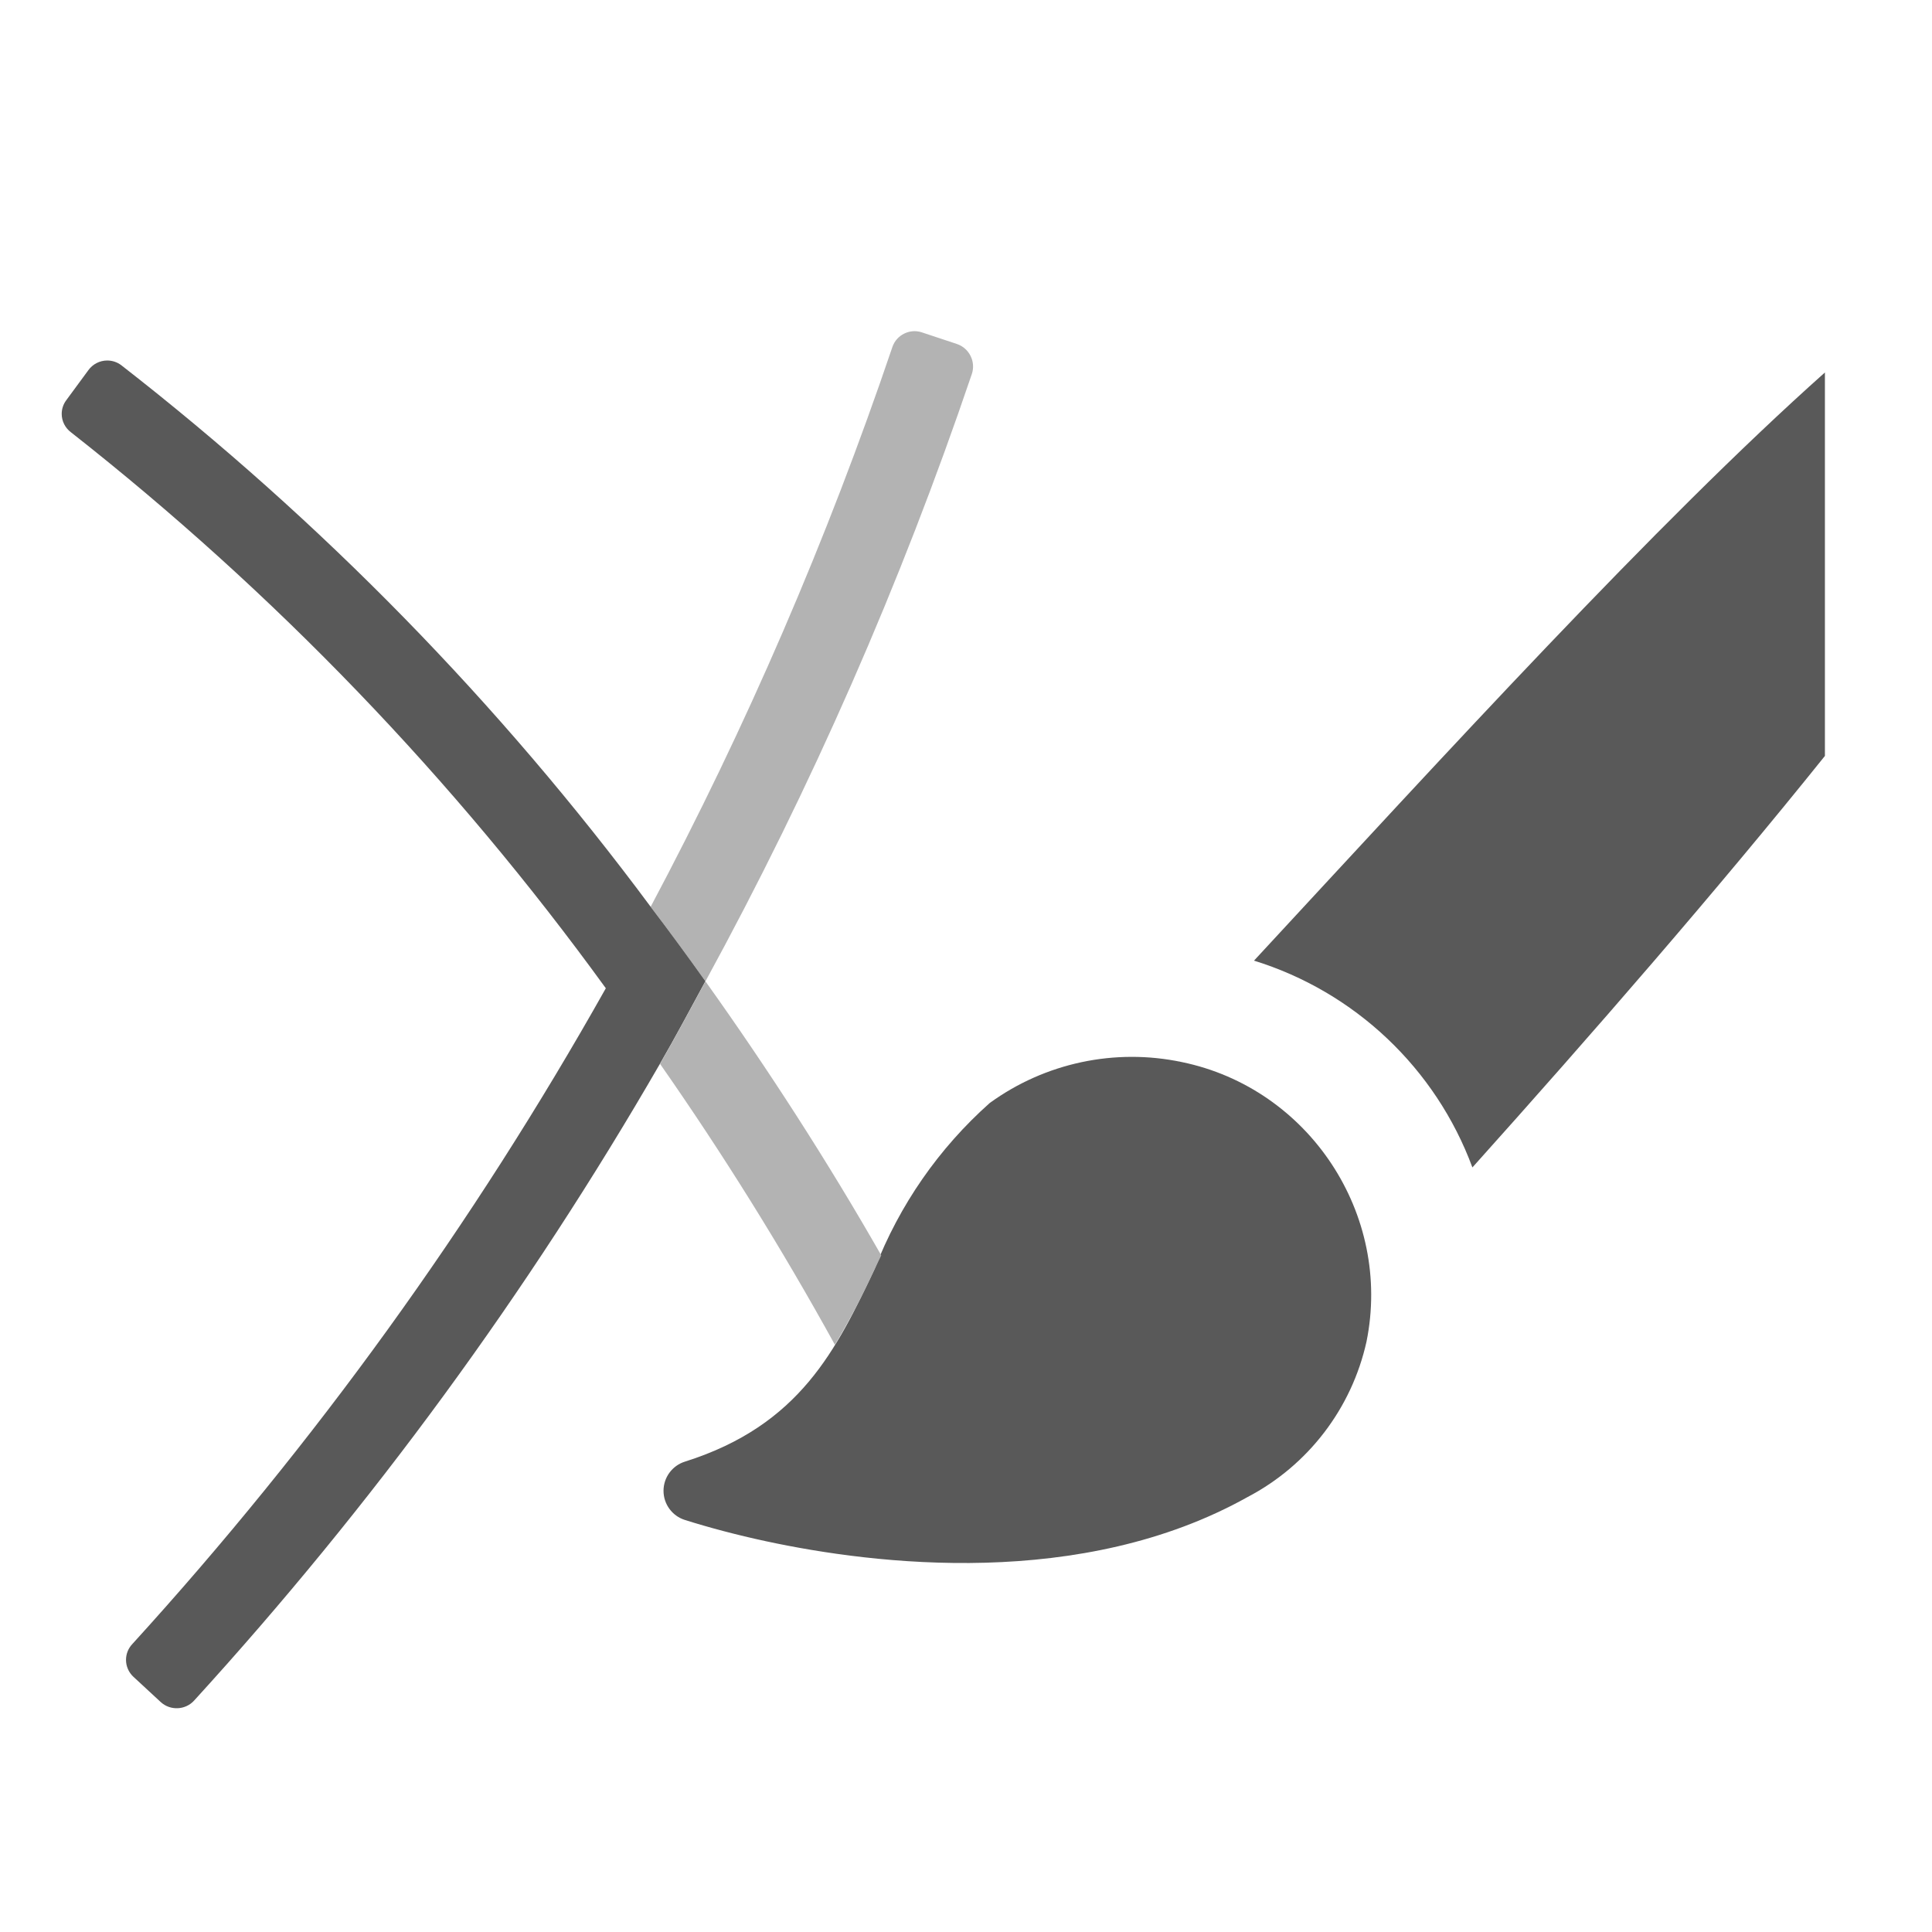
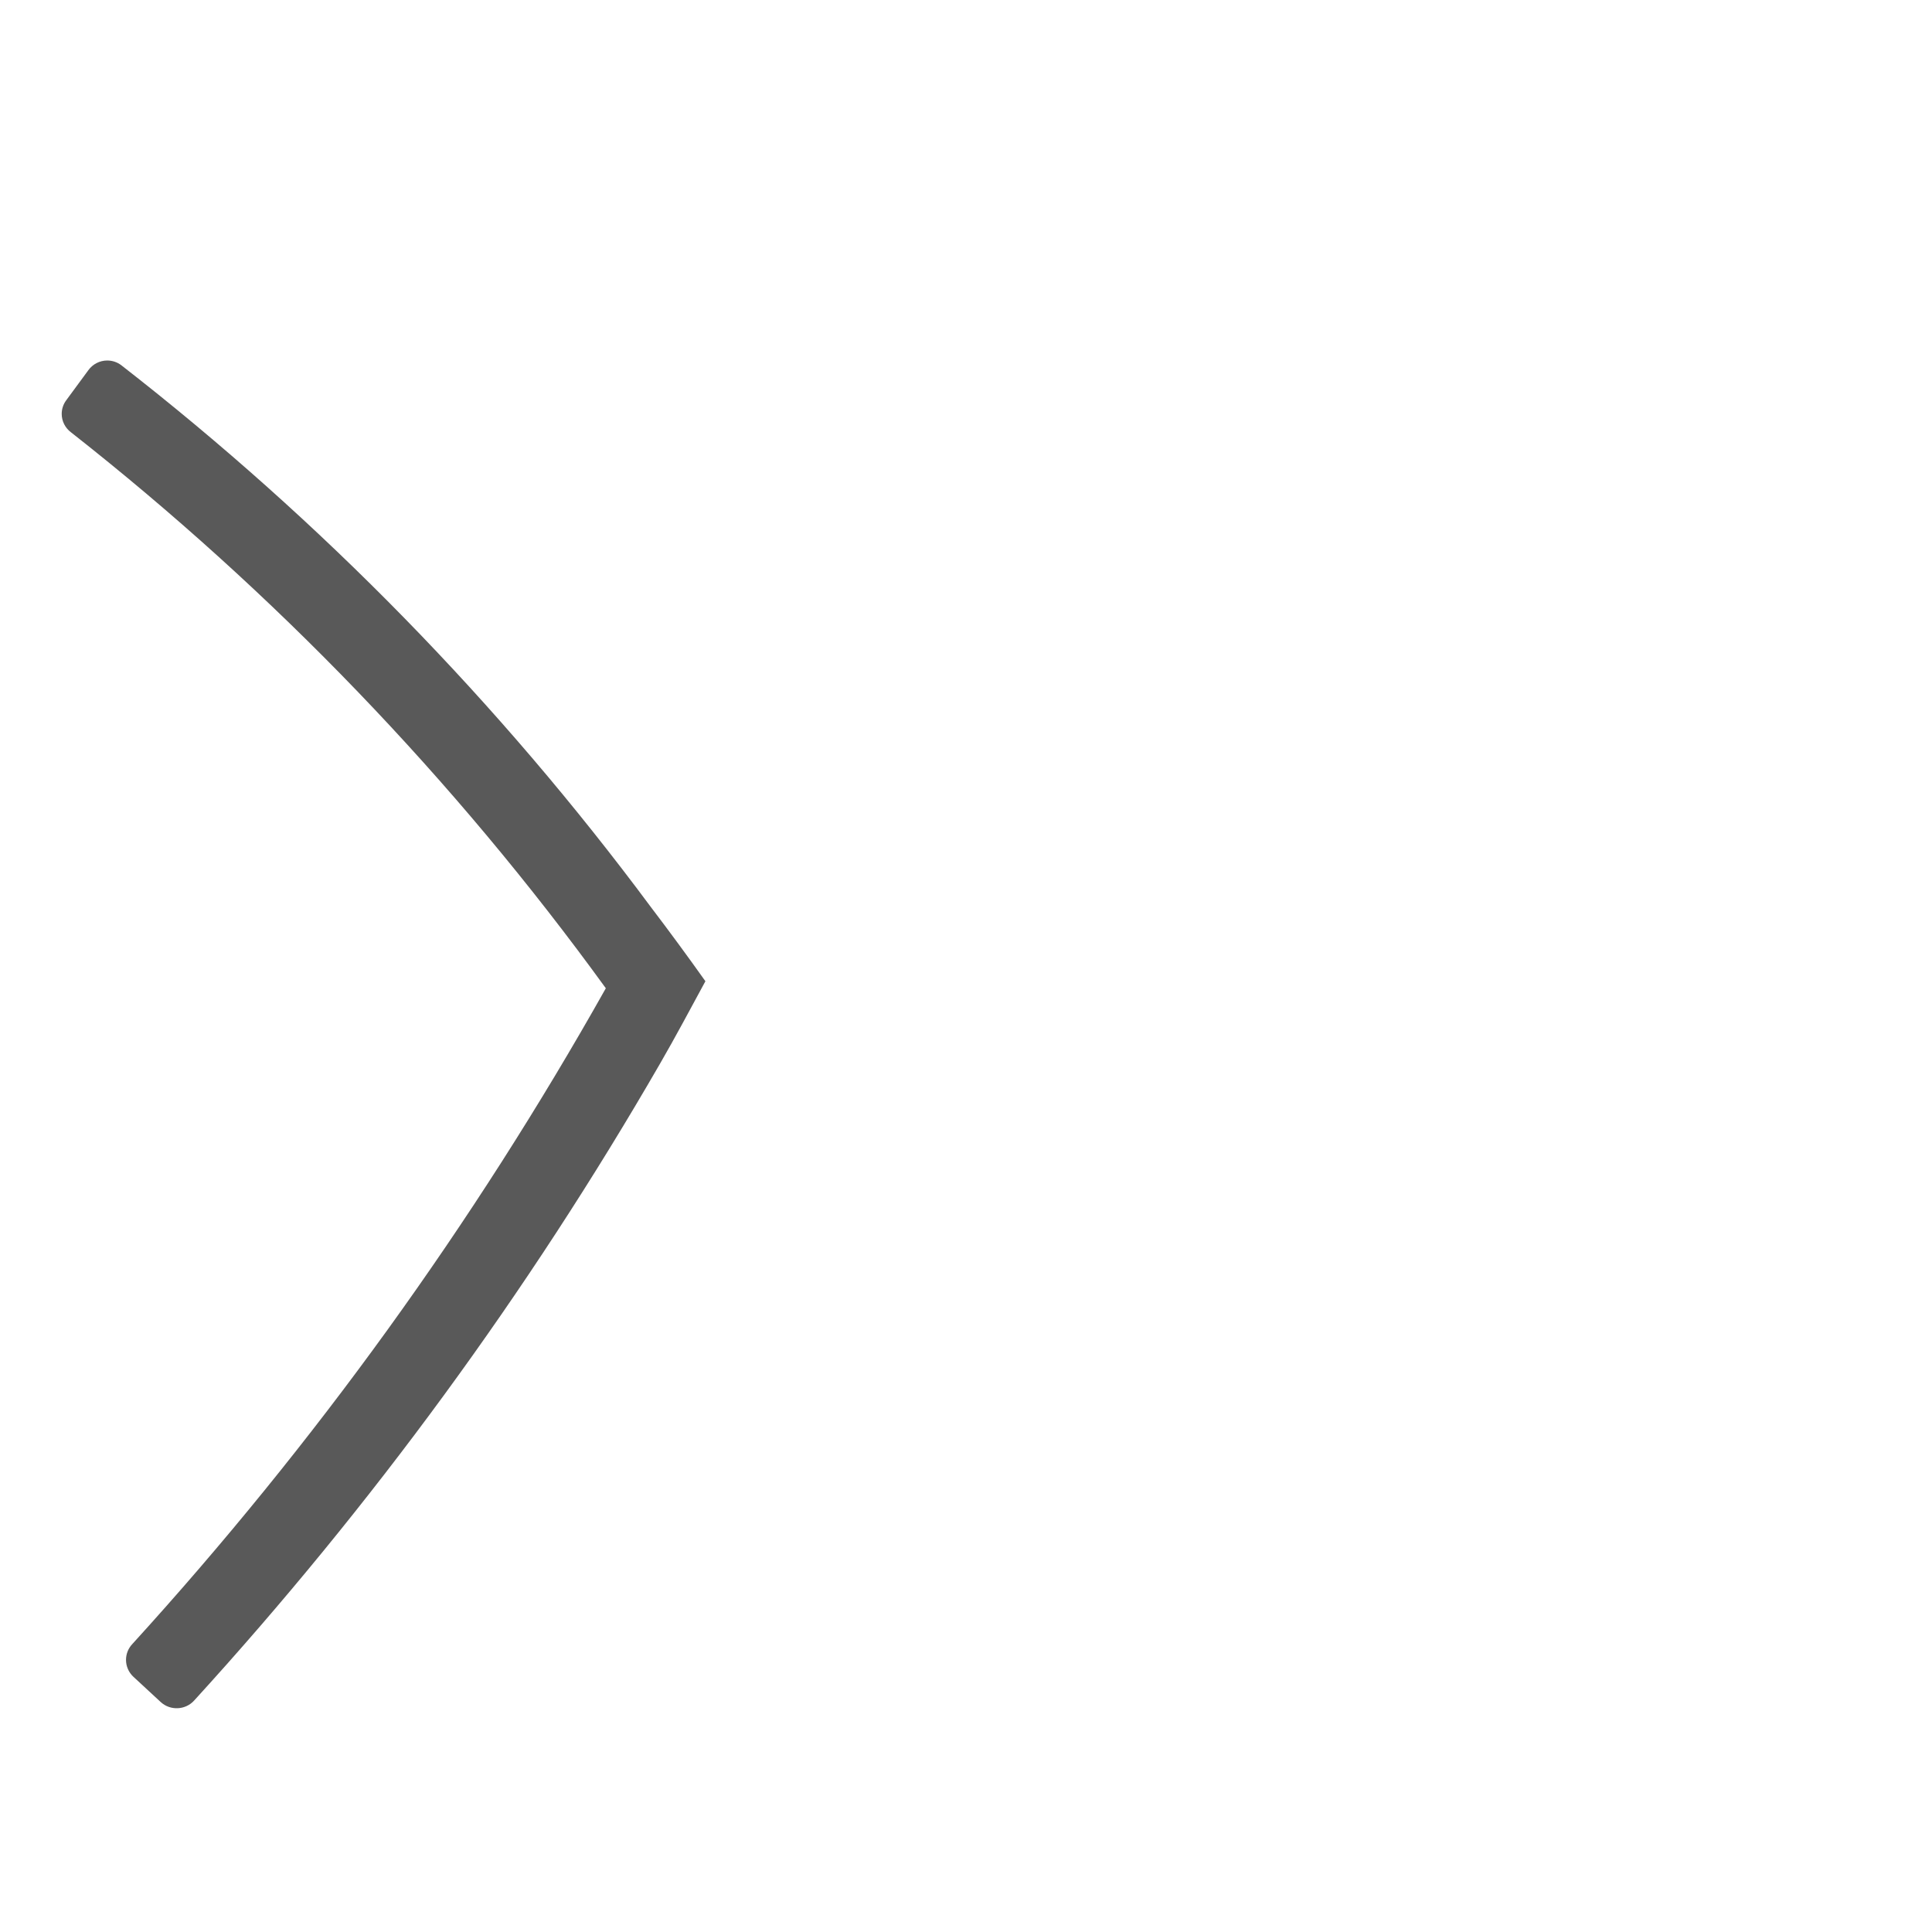
<svg xmlns="http://www.w3.org/2000/svg" width="100%" height="100%" viewBox="0 0 18 18" version="1.1" xml:space="preserve" style="fill-rule:evenodd;clip-rule:evenodd;stroke-linejoin:round;stroke-miterlimit:2;">
  <g transform="matrix(0.443,0,0,0.443,-1.096,-0.741)">
    <g transform="matrix(0.98,0,0,0.98,1.654,5.847)">
-       <path d="M15.976,16.8C18.254,12.628 20.167,8.267 21.693,3.766C21.782,3.502 21.637,3.212 21.373,3.123L20.614,2.871C20.357,2.789 20.077,2.929 19.989,3.184C18.587,7.323 16.852,11.342 14.8,15.2C15.2,15.727 15.592,16.26 15.976,16.8Z" style="fill:rgb(179,179,179);fill-rule:nonzero;" />
-     </g>
+       </g>
    <g transform="matrix(0.98,0,0,0.98,1.654,5.847)">
      <path d="M14.8,15.2C11.556,10.83 7.734,6.92 3.438,3.577C3.352,3.512 3.246,3.477 3.138,3.477C2.977,3.477 2.826,3.555 2.732,3.686L2.259,4.329C2.195,4.414 2.161,4.517 2.161,4.623C2.161,4.778 2.235,4.924 2.359,5.017C6.72,8.443 10.583,12.459 13.838,16.949C10.993,22.011 7.583,26.733 3.673,31.026C3.588,31.117 3.541,31.237 3.541,31.362C3.541,31.5 3.599,31.632 3.701,31.726L4.288,32.269C4.492,32.455 4.813,32.441 5,32.238C8.816,28.056 12.169,23.473 15,18.569C15.337,17.987 15.653,17.39 15.975,16.798C15.592,16.259 15.2,15.726 14.8,15.2Z" style="fill:rgb(89,89,89);" />
    </g>
    <g transform="matrix(0.98,0,0,0.98,1.654,5.847)">
-       <path d="M26.2,18.533C24.764,18.23 23.265,18.549 22.077,19.411C20.985,20.382 20.139,21.6 19.611,22.963C18.79,24.693 18.011,26.326 15.537,27.107C15.263,27.192 15.076,27.447 15.076,27.734C15.076,28.02 15.263,28.275 15.537,28.36C16.049,28.521 16.637,28.679 17.285,28.818C19.613,29.318 24.052,29.859 27.613,27.866C28.911,27.185 29.844,25.965 30.162,24.534C30.717,21.802 28.931,19.096 26.2,18.533Z" style="fill:rgb(89,89,89);" />
-     </g>
+       </g>
    <g transform="matrix(0.98,0,0,0.98,1.654,5.847)">
-       <path d="M40,3.734C36.388,6.951 31.8,11.981 27.748,16.356C29.913,17.026 31.648,18.668 32.435,20.794C35.007,17.927 37.686,14.846 40,11.963L40,3.734Z" style="fill:rgb(89,89,89);" />
-     </g>
+       </g>
    <g transform="matrix(0.98,0,0,0.98,1.654,5.847)">
-       <path d="M19.614,22.963L19.749,22.681C18.6,20.669 17.331,18.7 15.976,16.8C15.653,17.392 15.338,17.988 15.001,18.571C16.358,20.513 17.611,22.525 18.754,24.6C19.07,24.07 19.357,23.524 19.614,22.963Z" style="fill:rgb(179,179,179);fill-rule:nonzero;" />
-     </g>
+       </g>
  </g>
</svg>